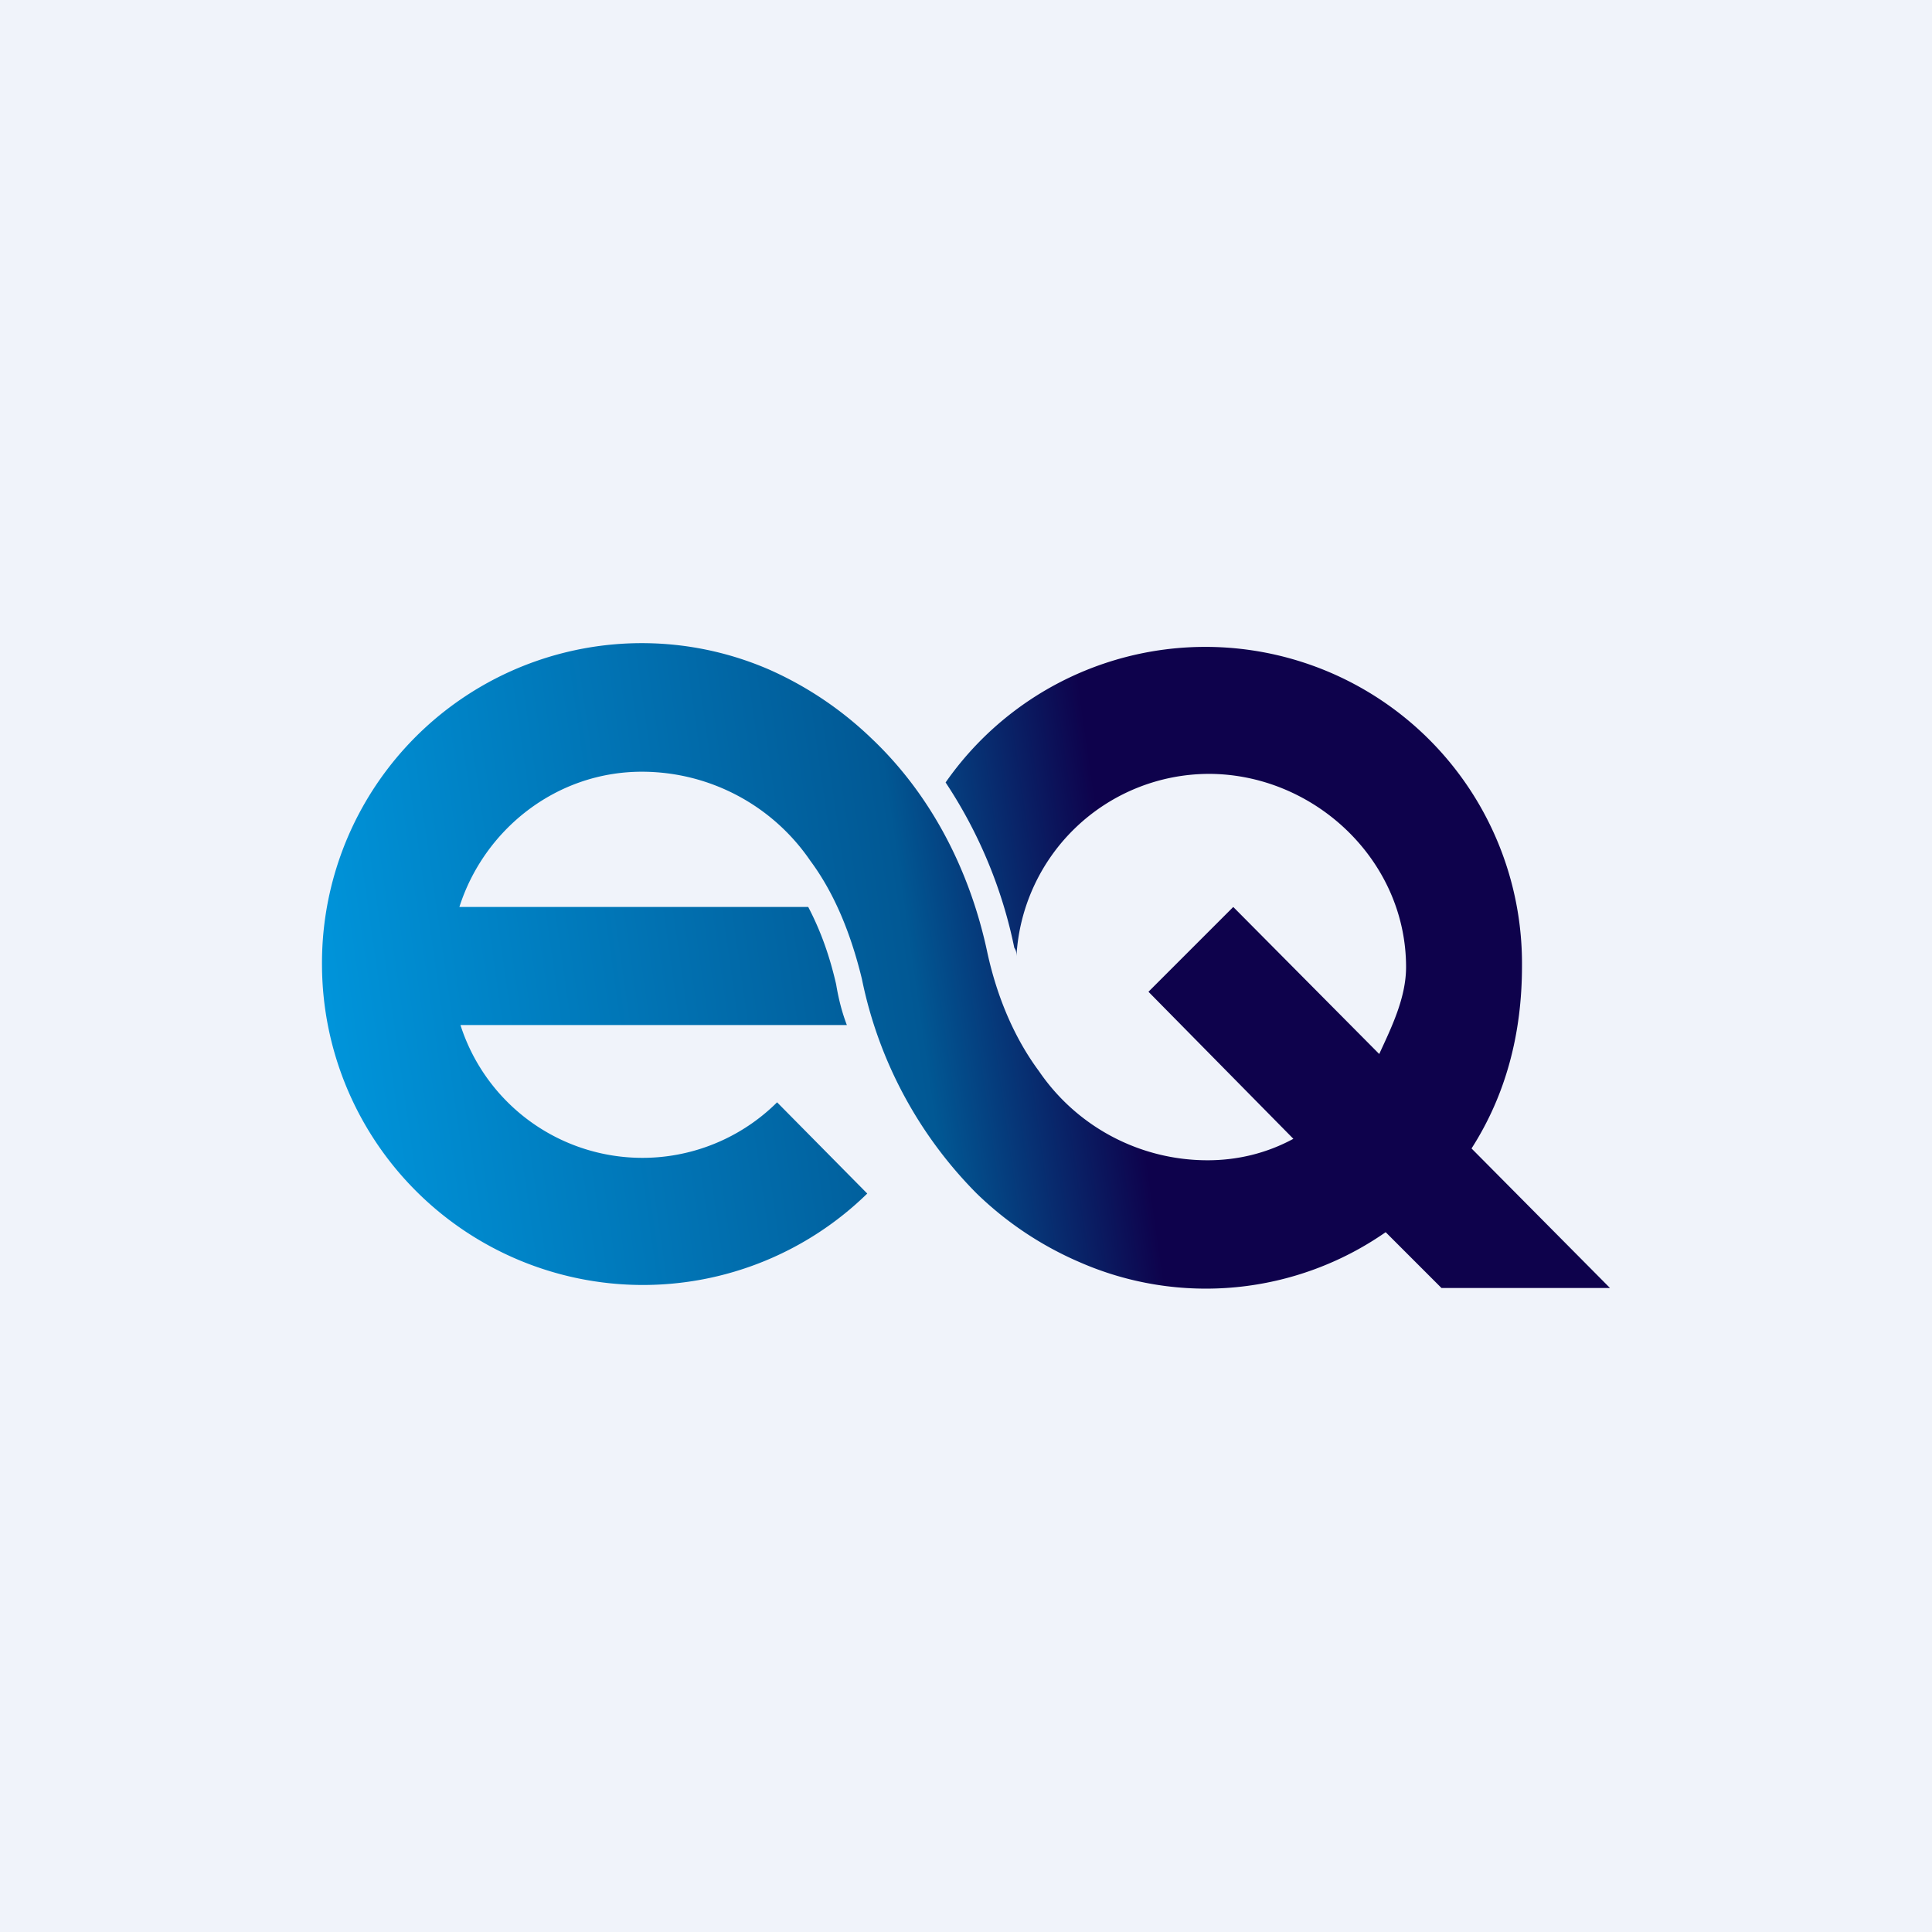
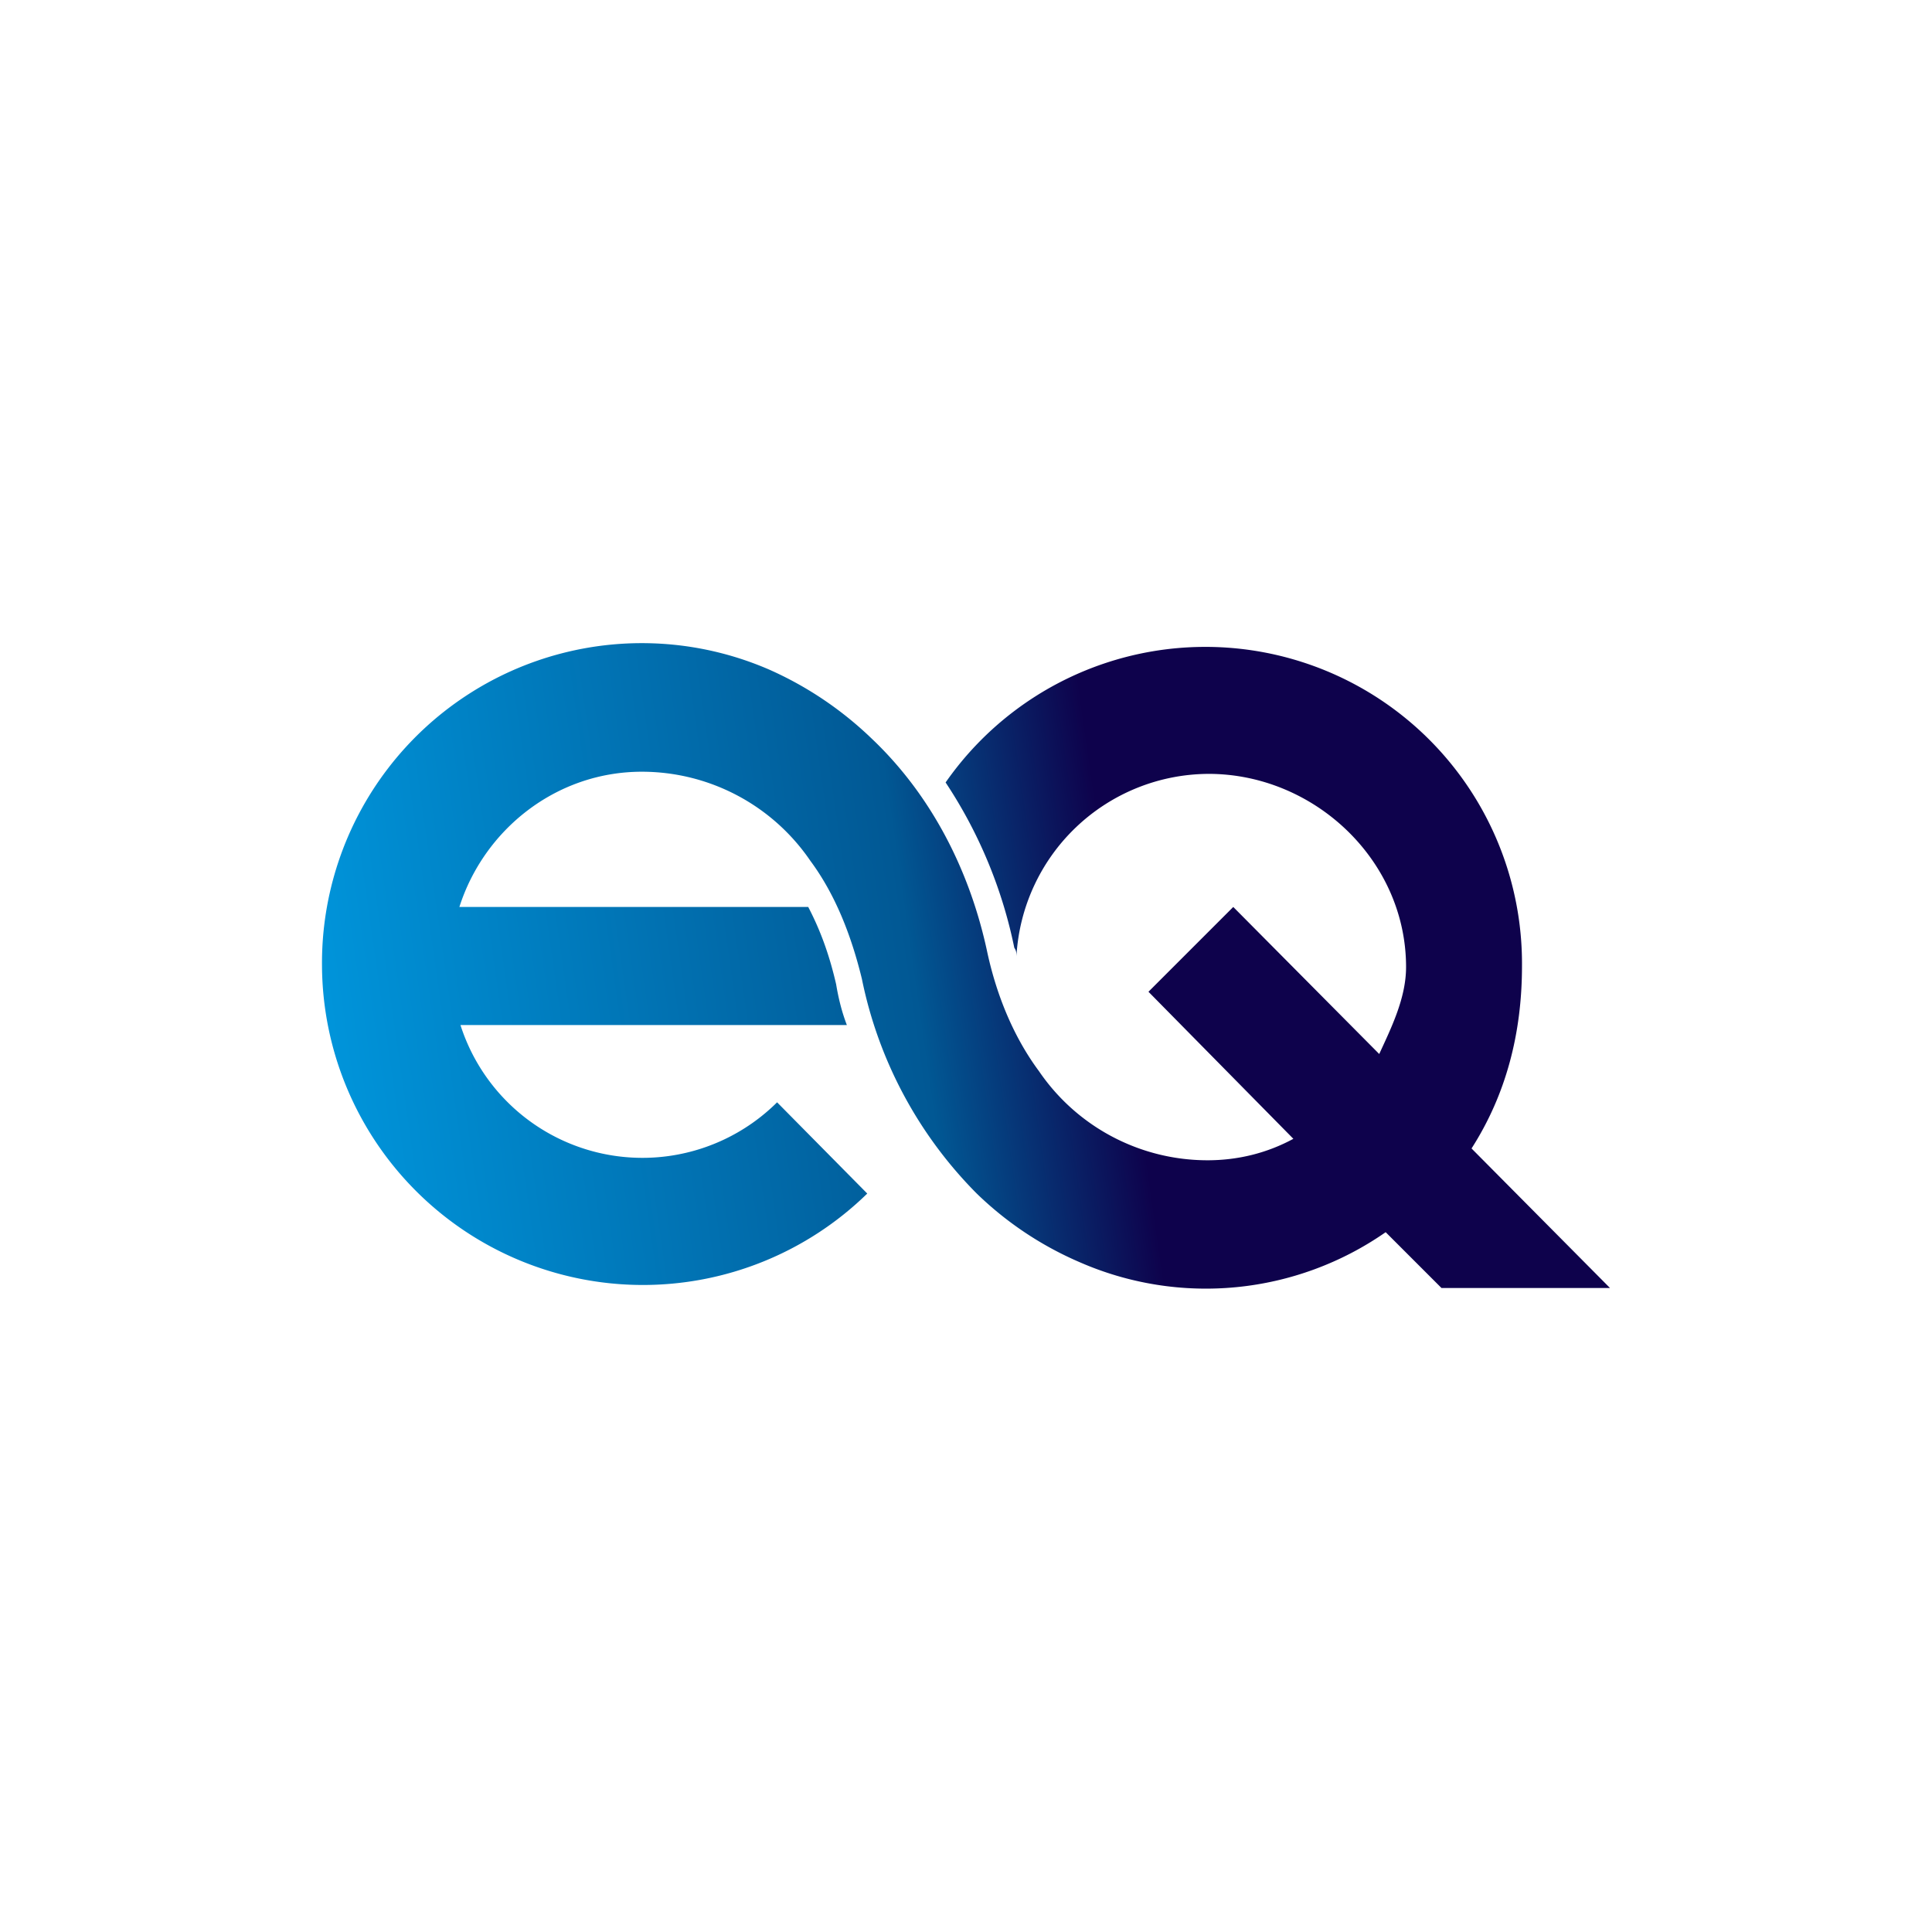
<svg xmlns="http://www.w3.org/2000/svg" width="18" height="18" viewBox="0 0 18 18">
-   <path fill="#F0F3FA" d="M0 0h18v18H0z" />
  <path d="M15 12h-1.57l-.52-.52a2.93 2.93 0 0 1-2.85.28 3.18 3.18 0 0 1-.96-.64 3.95 3.95 0 0 1-1.07-2c-.1-.41-.25-.79-.48-1.1a1.9 1.9 0 0 0-1.57-.83c-.8 0-1.47.54-1.7 1.26h3.25c.12.23.2.46.26.72.02.12.05.25.1.38h-3.6a1.78 1.78 0 0 0 2.95.72l.84.85A2.99 2.99 0 0 1 3 9a2.98 2.98 0 0 1 4.17-2.76c.36.16.68.38.95.64.56.53.92 1.24 1.08 2 .09.41.25.79.48 1.1a1.9 1.9 0 0 0 1.57.83c.29 0 .56-.07.8-.2L10.7 9.24l.79-.79 1.36 1.37c.11-.24.25-.52.25-.81 0-1-.86-1.8-1.84-1.8a1.8 1.8 0 0 0-1.79 1.7c0-.03 0-.05-.02-.08a4.37 4.37 0 0 0-.64-1.54A2.95 2.95 0 0 1 14.18 9c0 .63-.15 1.2-.47 1.7L15 12Z" fill="url(#a0qg23wnz)" />
  <defs>
    <linearGradient id="a0qg23wnz" x1="3" y1="9" x2="10.28" y2="7.96" gradientUnits="userSpaceOnUse">
      <stop stop-color="#0094DA" />
      <stop offset=".74" stop-color="#015894" />
      <stop offset="1" stop-color="#0E024C" />
    </linearGradient>
  </defs>
</svg>